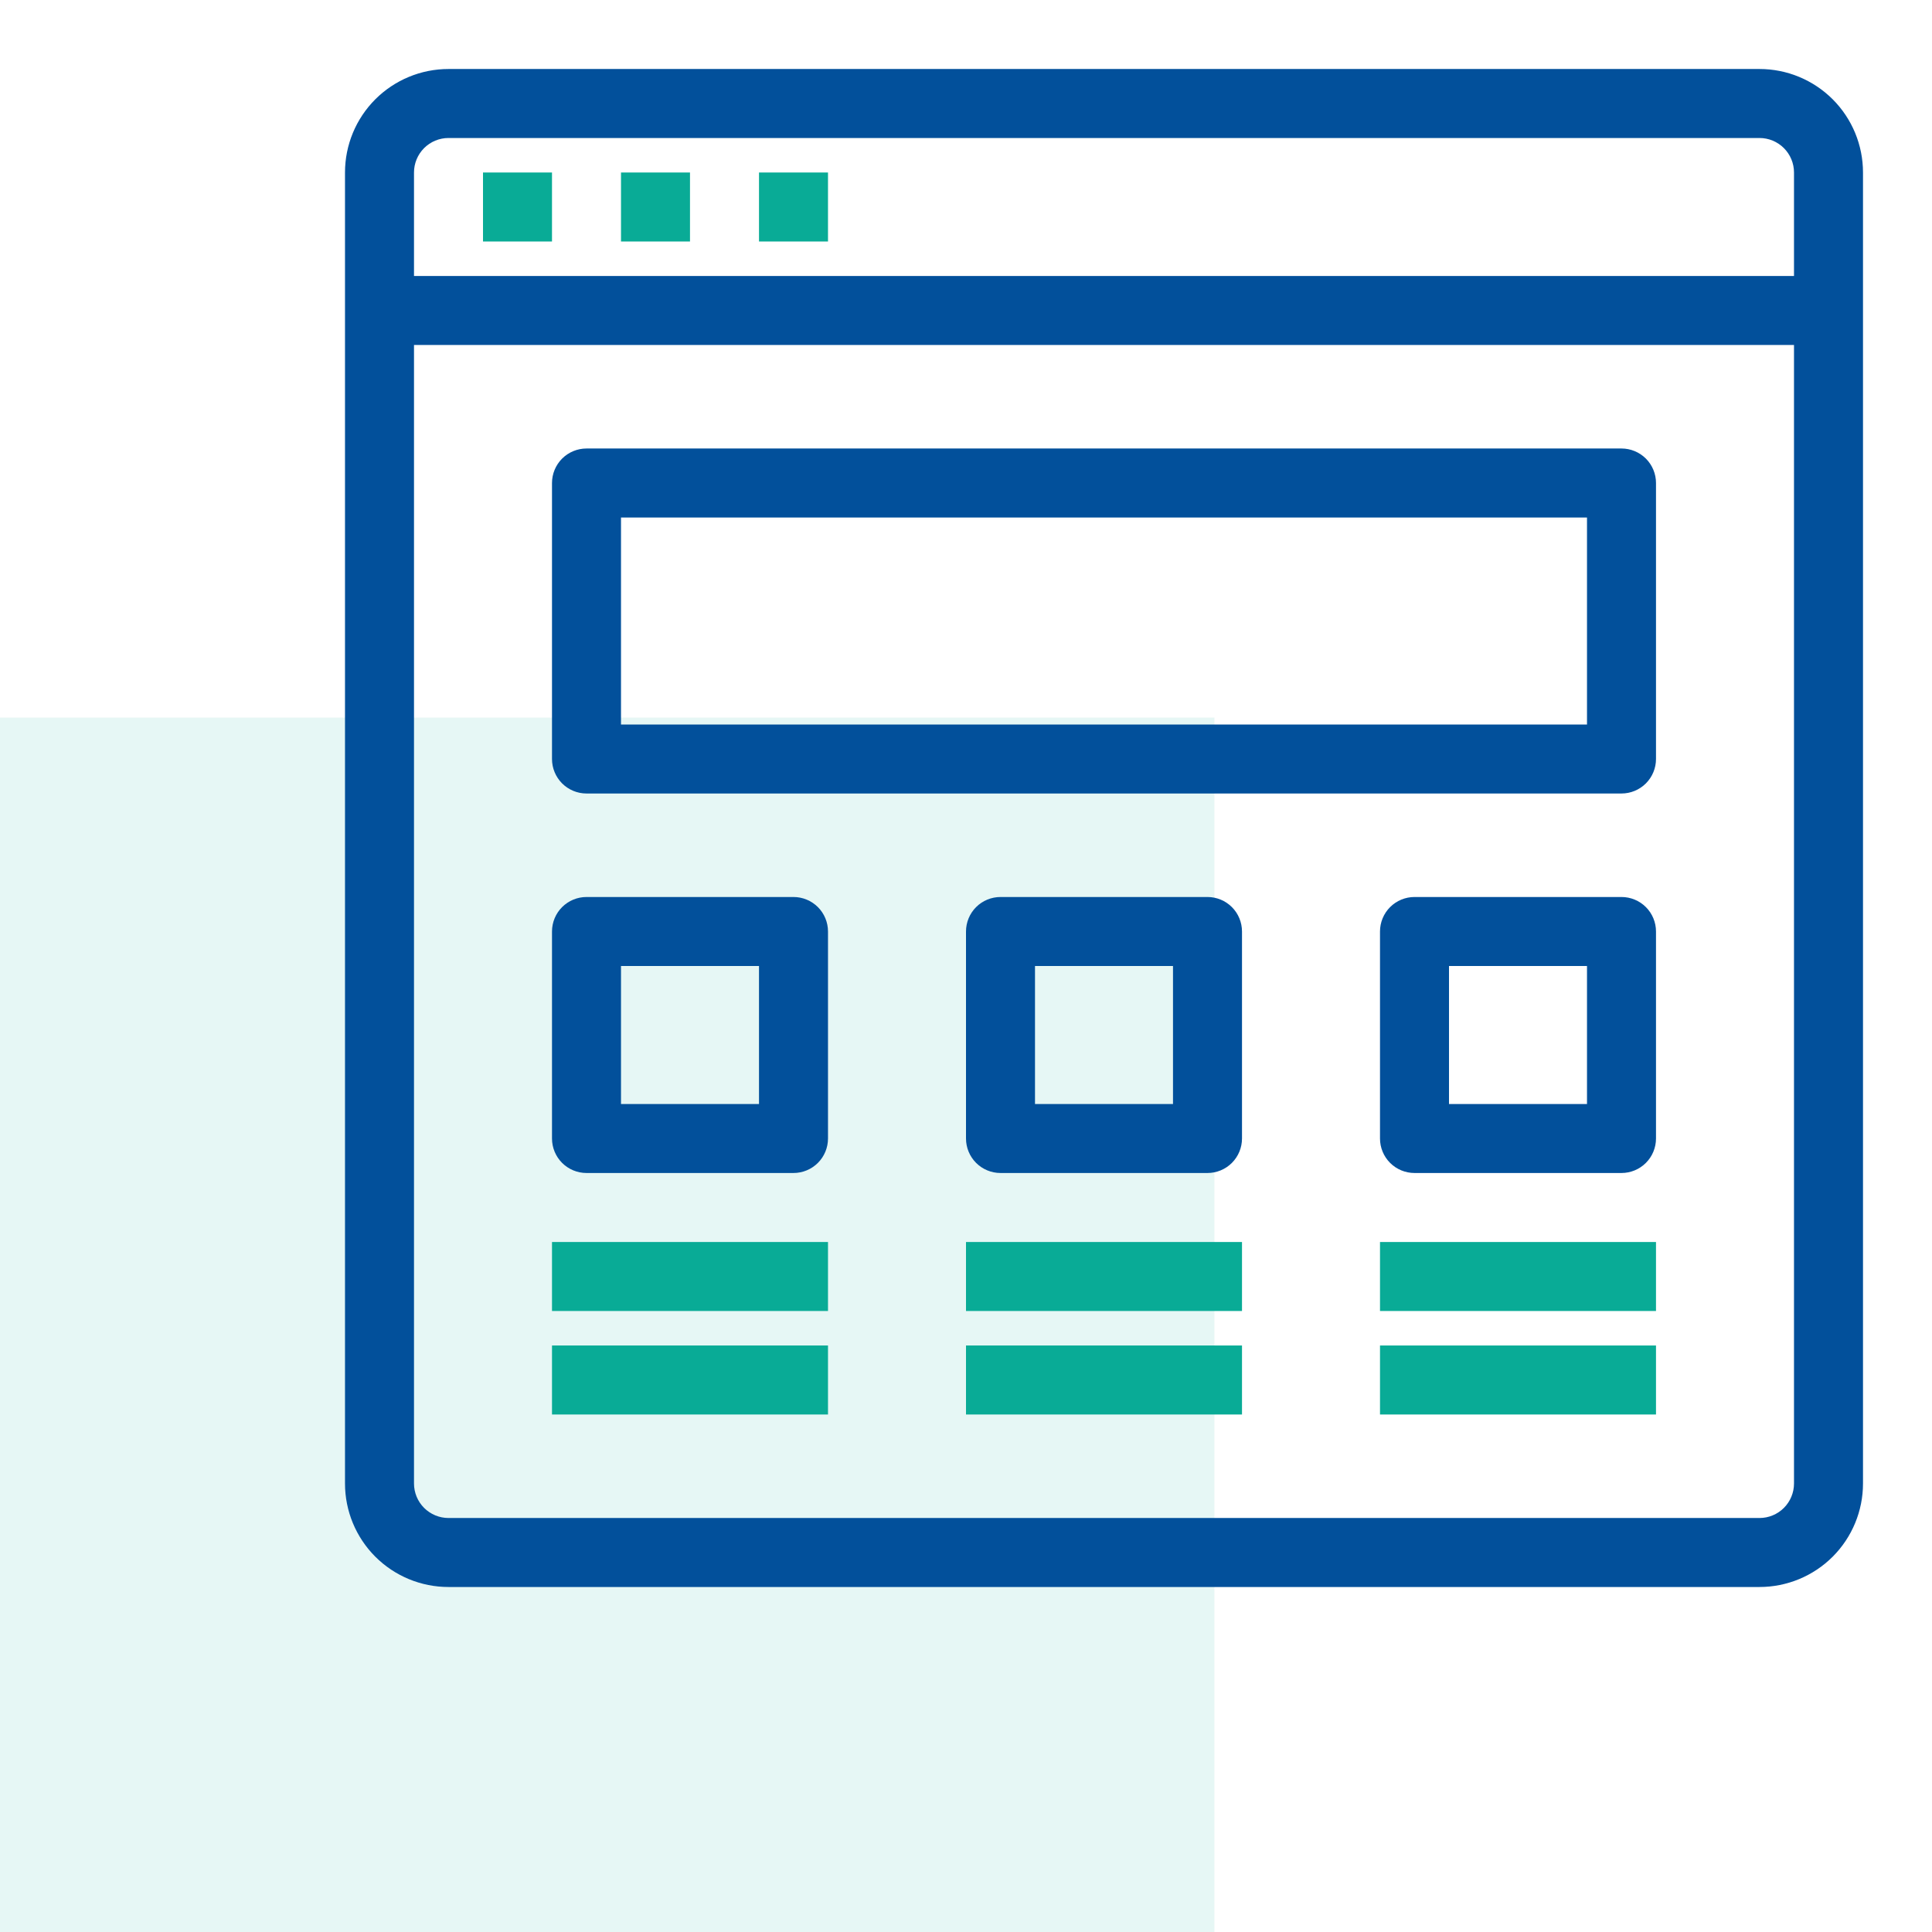
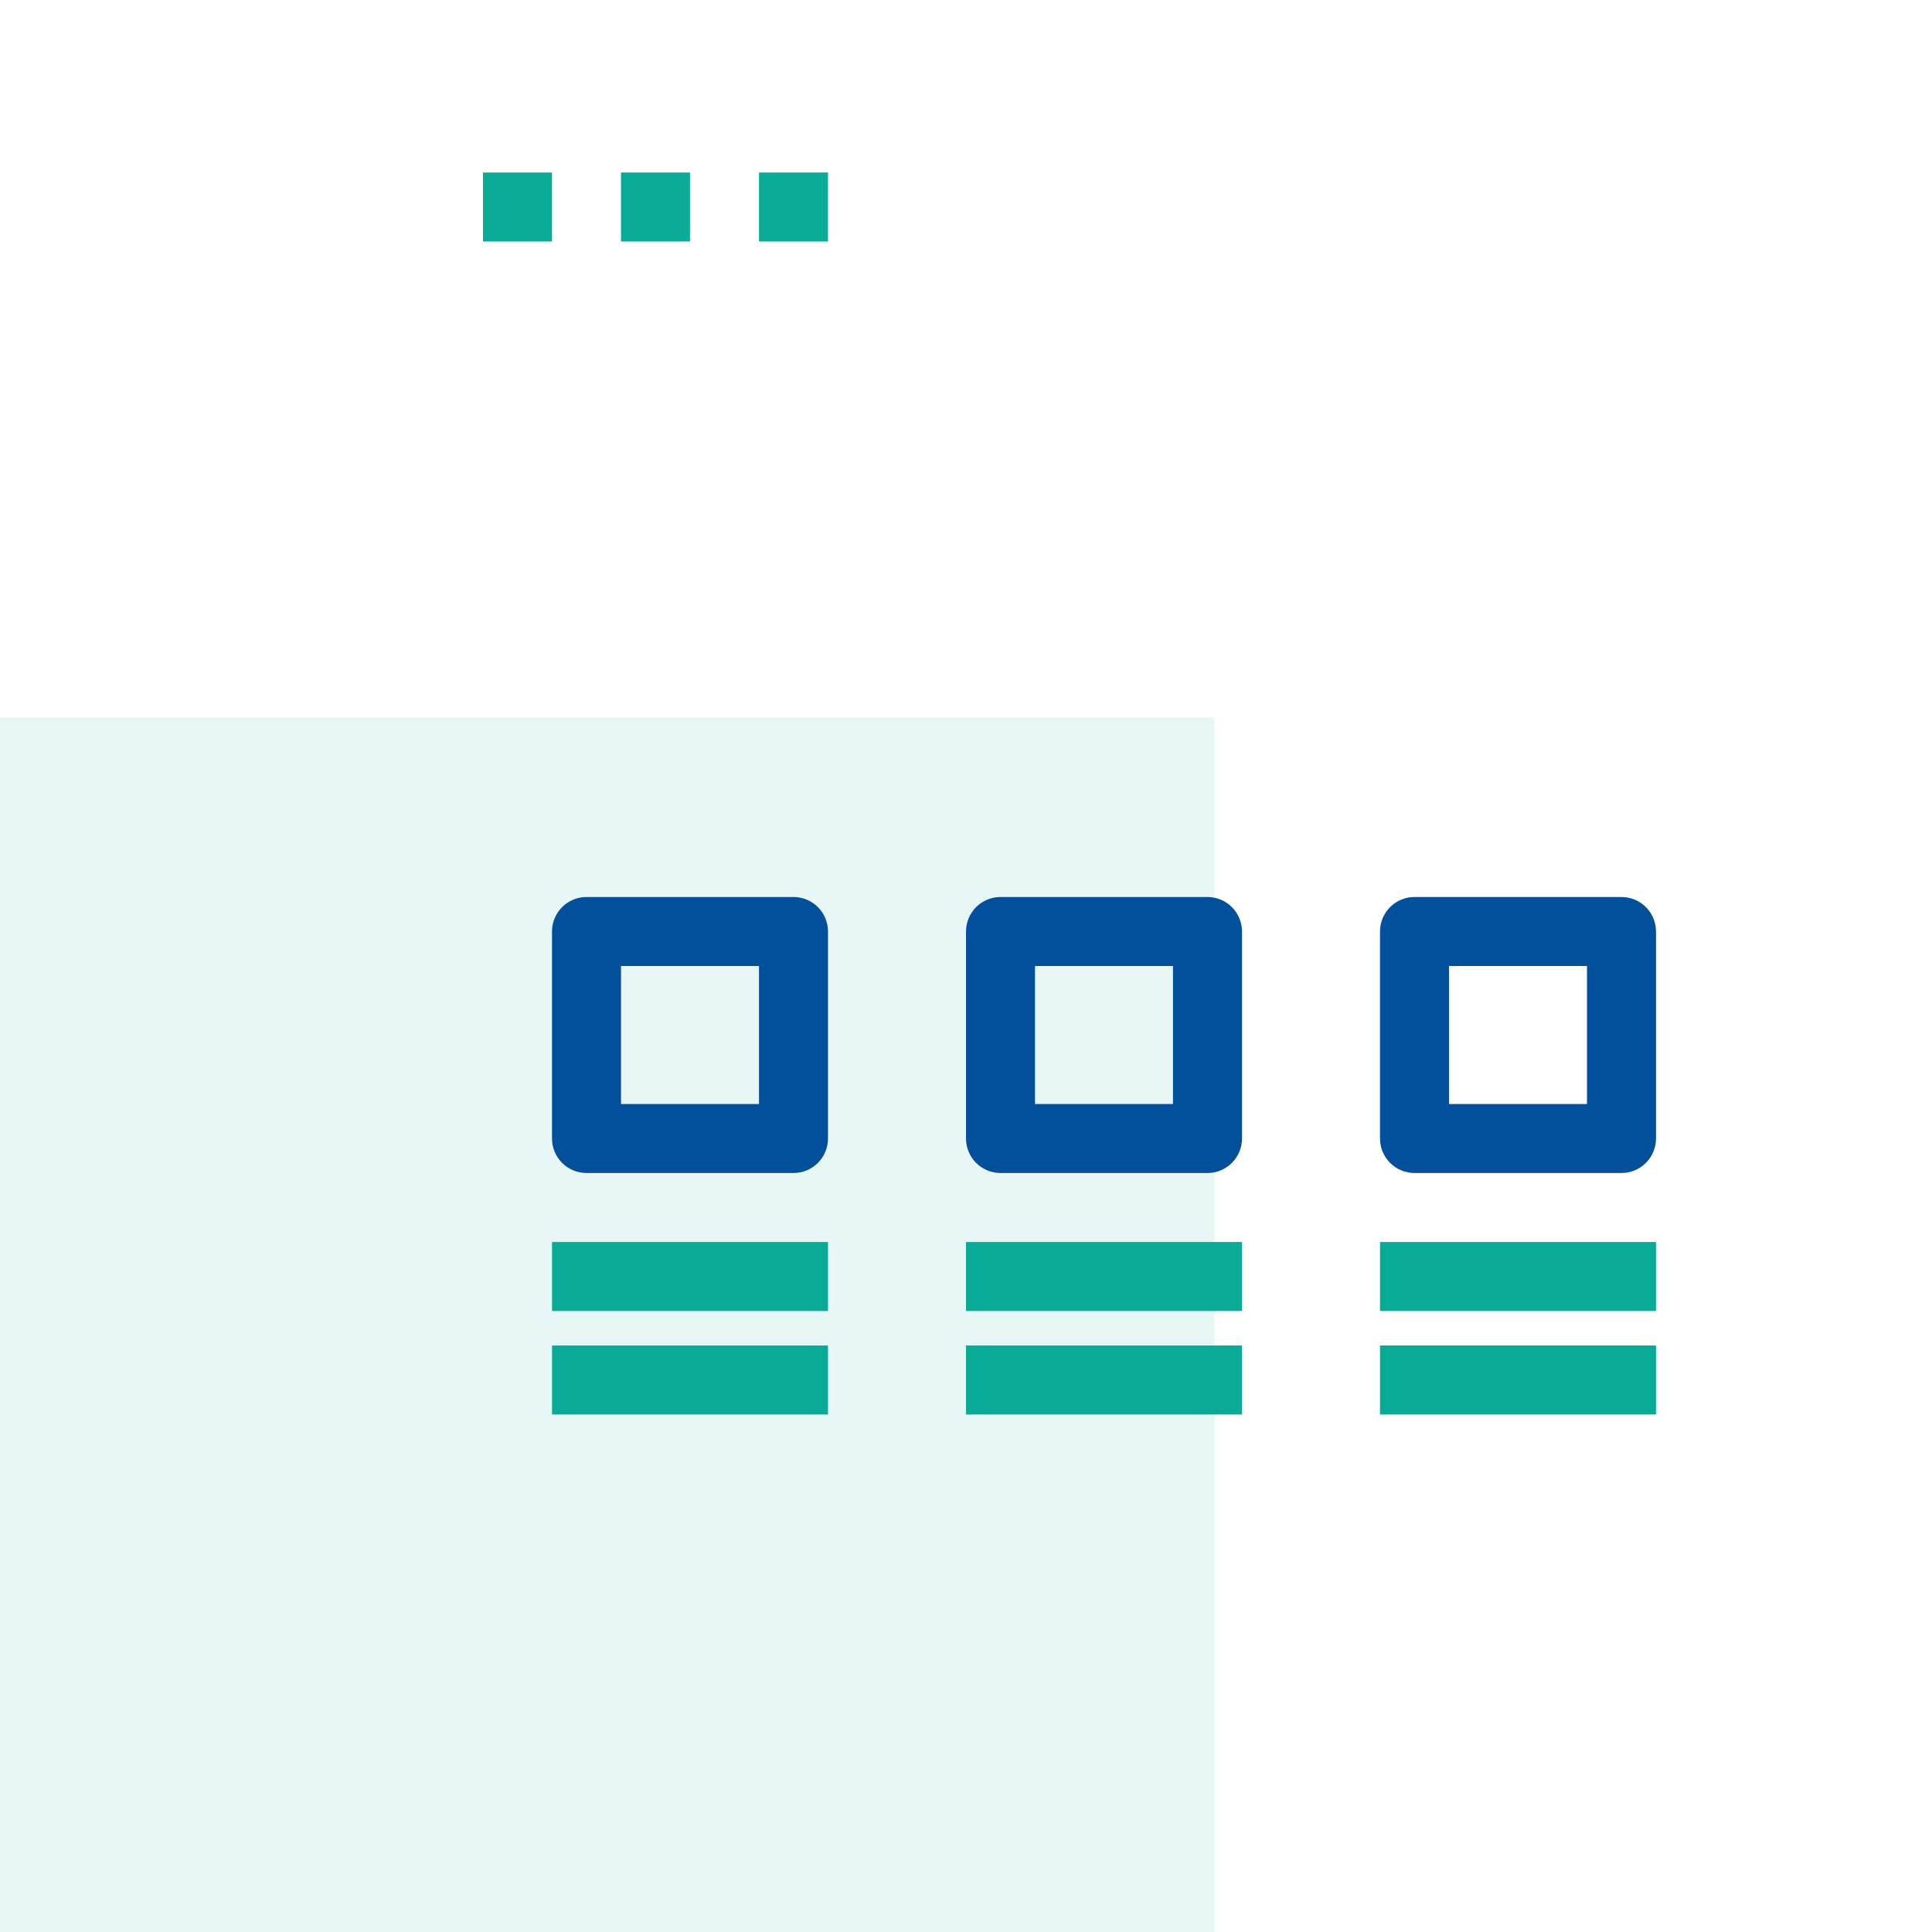
<svg xmlns="http://www.w3.org/2000/svg" width="70" height="70" viewBox="0 0 70 70" fill="none">
  <rect y="26" width="44" height="44" fill="#09AB96" fill-opacity="0.1" />
-   <path d="M63.75 2.5H16.25C15.255 2.5 14.302 2.895 13.598 3.598C12.895 4.302 12.5 5.255 12.5 6.25V53.75C12.5 54.745 12.895 55.698 13.598 56.402C14.302 57.105 15.255 57.5 16.25 57.5H63.75C64.745 57.5 65.698 57.105 66.402 56.402C67.105 55.698 67.5 54.745 67.5 53.75V6.25C67.5 5.255 67.105 4.302 66.402 3.598C65.698 2.895 64.745 2.5 63.75 2.5ZM16.25 5H63.75C64.082 5 64.4 5.132 64.634 5.366C64.868 5.601 65 5.918 65 6.25V10H15V6.25C15 5.918 15.132 5.601 15.366 5.366C15.601 5.132 15.918 5 16.25 5ZM63.75 55H16.25C15.918 55 15.601 54.868 15.366 54.634C15.132 54.4 15 54.081 15 53.75V12.5H65V53.75C65 54.081 64.868 54.4 64.634 54.634C64.4 54.868 64.082 55 63.75 55Z" fill="#02509B" />
  <path d="M17.5 6.25H20V8.75H17.5V6.25Z" fill="#09AB96" />
  <path d="M22.5 6.25H25V8.75H22.5V6.25Z" fill="#09AB96" />
  <path d="M27.5 6.25H30V8.75H27.5V6.25Z" fill="#09AB96" />
  <path d="M28.75 32.5H21.25C20.919 32.5 20.601 32.632 20.366 32.866C20.132 33.1 20 33.419 20 33.75V41.25C20 41.581 20.132 41.9 20.366 42.134C20.601 42.368 20.919 42.5 21.25 42.5H28.75C29.081 42.5 29.399 42.368 29.634 42.134C29.868 41.9 30 41.581 30 41.25V33.75C30 33.419 29.868 33.1 29.634 32.866C29.399 32.632 29.081 32.5 28.75 32.5ZM27.5 40H22.5V35H27.5V40Z" fill="#02509B" />
  <path d="M43.75 32.5H36.25C35.919 32.5 35.6 32.632 35.366 32.866C35.132 33.1 35 33.419 35 33.75V41.25C35 41.581 35.132 41.9 35.366 42.134C35.6 42.368 35.919 42.5 36.25 42.5H43.75C44.081 42.5 44.4 42.368 44.634 42.134C44.868 41.9 45 41.581 45 41.25V33.75C45 33.419 44.868 33.1 44.634 32.866C44.4 32.632 44.081 32.5 43.75 32.5ZM42.5 40H37.5V35H42.5V40Z" fill="#02509B" />
  <path d="M58.75 32.5H51.25C50.919 32.5 50.6 32.632 50.366 32.866C50.132 33.1 50 33.419 50 33.75V41.25C50 41.581 50.132 41.9 50.366 42.134C50.6 42.368 50.919 42.5 51.25 42.5H58.75C59.081 42.5 59.4 42.368 59.634 42.134C59.868 41.9 60 41.581 60 41.25V33.75C60 33.419 59.868 33.1 59.634 32.866C59.4 32.632 59.081 32.5 58.75 32.5ZM57.5 40H52.5V35H57.5V40Z" fill="#02509B" />
-   <path d="M58.75 16.25H21.25C20.919 16.25 20.601 16.382 20.366 16.616C20.132 16.851 20 17.169 20 17.5V27.5C20 27.831 20.132 28.149 20.366 28.384C20.601 28.618 20.919 28.75 21.25 28.75H58.75C59.081 28.75 59.4 28.618 59.634 28.384C59.868 28.149 60 27.831 60 27.5V17.5C60 17.169 59.868 16.851 59.634 16.616C59.4 16.382 59.081 16.25 58.75 16.25ZM57.5 26.25H22.5V18.75H57.5V26.25Z" fill="#02509B" />
  <path d="M20 45H30V47.5H20V45Z" fill="#09AB96" />
  <path d="M20 48.75H30V51.25H20V48.75Z" fill="#09AB96" />
  <path d="M35 45H45V47.5H35V45Z" fill="#09AB96" />
  <path d="M35 48.75H45V51.25H35V48.75Z" fill="#09AB96" />
  <path d="M50 45H60V47.5H50V45Z" fill="#09AB96" />
  <path d="M50 48.75H60V51.25H50V48.75Z" fill="#09AB96" />
</svg>